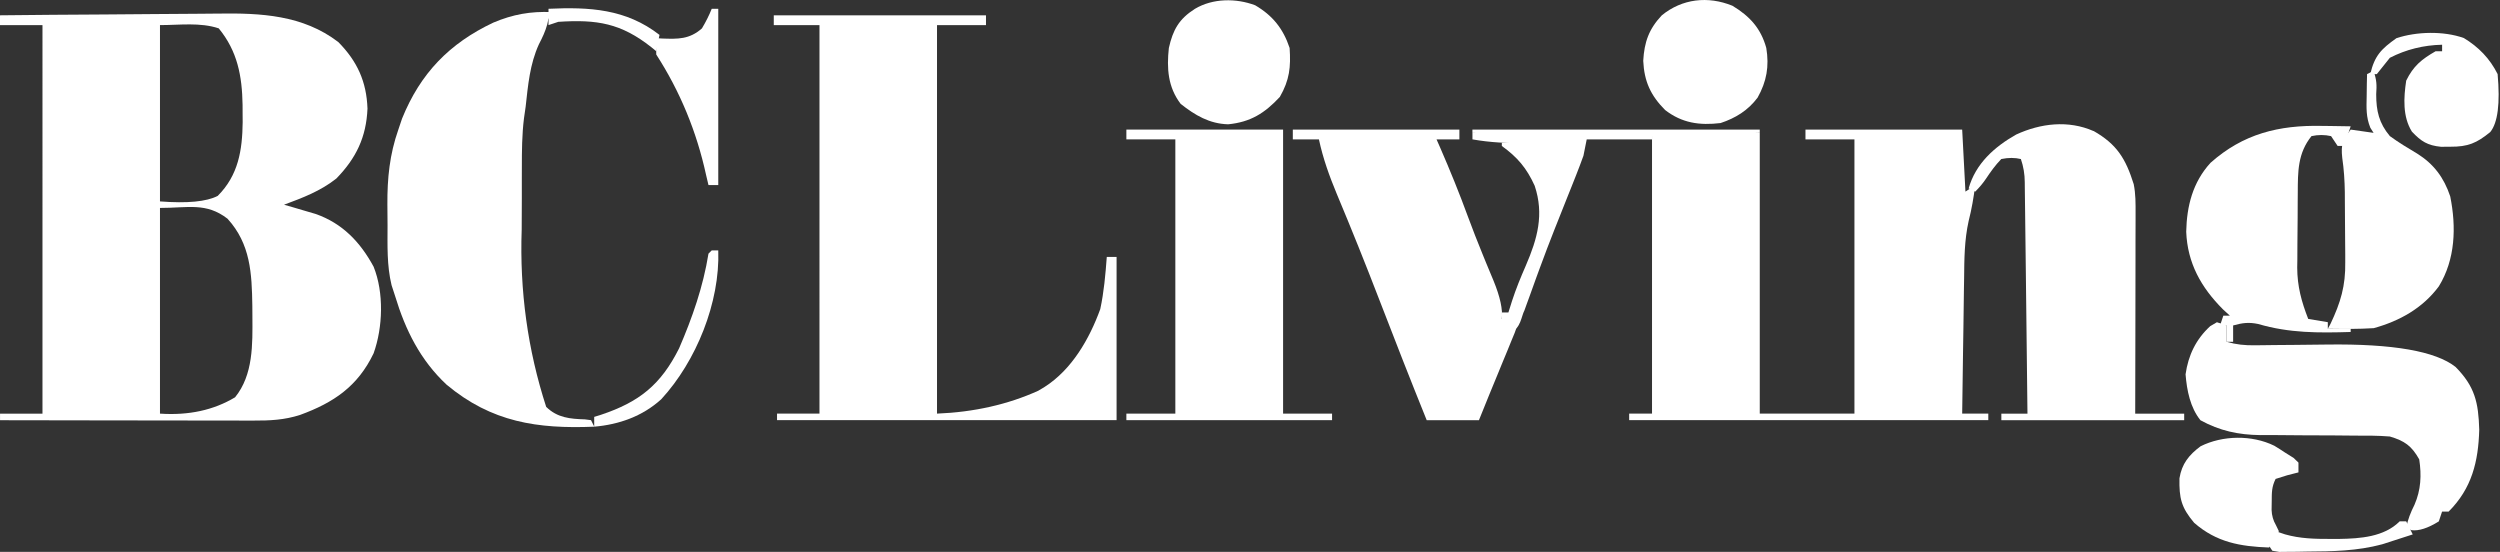
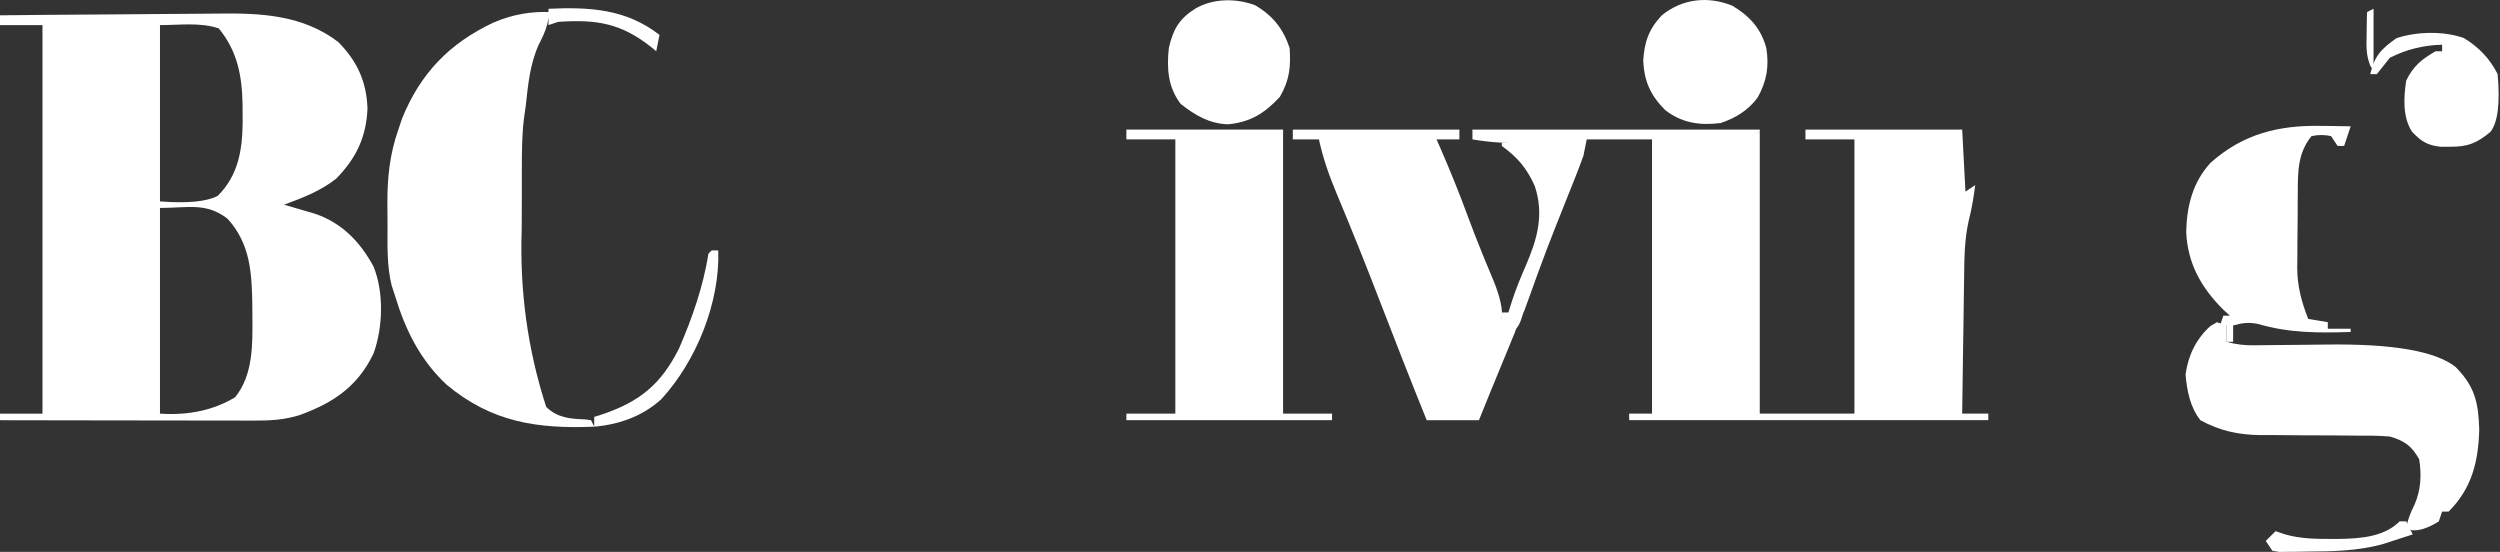
<svg xmlns="http://www.w3.org/2000/svg" viewBox="0 0 765.73 169.04" id="Layer_1">
  <rect x="0" y="0" width="765.73" height="169.04" fill="#333333" stroke="none" />
  <defs>
    <style>
      .cls-1 {
        fill: #fff;
      }
    </style>
  </defs>
  <path d="M0,4.69c10.69-.12,21.39-.21,32.08-.26,4.97-.03,9.93-.06,14.9-.12,4.8-.05,9.61-.08,14.41-.1,1.82,0,3.64-.03,5.46-.05,13.07-.19,25.92.43,36.77,8.72,5.81,5.9,8.64,12.09,8.94,20.38-.37,8.77-3.49,15.22-9.56,21.44-4.85,3.83-10.26,5.87-16,8q1.32.38,2.67.77c1.16.34,2.32.69,3.52,1.04,1.15.34,2.3.67,3.48,1.02,8.2,2.87,13.67,8.59,17.77,16.17,3.18,7.95,2.85,18.51,0,26.5-4.84,10.13-12.26,15.14-22.54,18.89-4.8,1.55-9.22,1.75-14.24,1.73q-1.26,0-2.54,0c-2.77,0-5.54,0-8.31-.02-1.92,0-3.84,0-5.77,0-5.06,0-10.11-.01-15.17-.02-5.16-.01-10.32-.01-15.48-.02-10.13-.01-20.25-.03-30.38-.05v-2h13V7.69H0v-3ZM49,7.69v54q12.55.97,17.69-1.69c6.32-6.32,7.54-13.98,7.64-22.62,0-.85-.01-1.69-.02-2.57,0-.88,0-1.76-.01-2.67-.15-8.88-1.56-16.45-7.3-23.45-5.7-1.9-11.99-1-18-1ZM49,63.69v63q13.18.9,23-5c5.61-6.92,5.36-16.28,5.31-24.75,0-1.07-.01-2.13-.02-3.23-.15-10-.55-18.98-7.6-26.72-6.56-5.05-12.05-3.3-20.7-3.3Z" class="cls-1" />
  <path d="M553,39.69h48q.49,9.4,1,19c.99-.66,1.98-1.32,3-2-.48,3.74-1.07,7.31-2.01,10.96-1.32,5.89-1.34,11.72-1.4,17.73-.02,1.19-.04,2.37-.06,3.59-.06,3.76-.11,7.52-.15,11.28-.04,2.56-.08,5.12-.12,7.68-.1,6.25-.18,12.5-.26,18.76h8v2h-110v-2h7V41.69c-1.32-.33-2.64-.66-4-1h37v86h29V42.69h-15v-3Z" class="cls-1" />
-   <path d="M237,4.69h65v3h-15v119q17.03-.69,31-7c.64-.38,1.27-.76,1.93-1.16,8.36-5.31,13.75-14.72,17.07-23.84,1.14-5.27,1.6-10.63,2-16h3v50h-104v-2h13V7.69h-14v-3Z" class="cls-1" />
  <path d="M169,3.69l1,2h-2q-.19.87-.38,1.76c-.62,2.25-1.49,4.05-2.56,6.12-2.79,6.11-3.32,12.51-4.06,19.12-.17,1.17-.34,2.35-.51,3.56-.62,5.01-.65,9.98-.65,15.02,0,1.01,0,2.01-.01,3.05,0,2.13,0,4.26,0,6.38,0,3.19-.02,6.37-.04,9.56q-.99,28.18,7.5,54.36c3.42,3.35,7.32,3.69,11.87,3.83.61.08,1.22.16,1.86.24.33.66.66,1.32,1,2-17.38.71-31.45-1.34-45.25-12.88-8.03-7.51-12.6-16.7-15.75-27.12-.36-1.1-.72-2.21-1.09-3.35-1.46-6-1.24-12.19-1.23-18.32,0-2.13-.02-4.25-.05-6.38-.04-8.05.67-15.29,3.36-22.95.38-1.12.75-2.23,1.14-3.38,5.6-13.84,14.5-23.04,27.96-29.39,5.99-2.53,11.41-3.49,17.89-3.22Z" class="cls-1" />
  <path d="M345,39.69h48v87h15v2h-63v-2h15V42.69h-15v-3Z" class="cls-1" />
-   <path d="M641.25,40.12c7.18,4.09,9.85,8.54,12.29,16.29.61,3.02.58,5.89.57,8.98,0,.66,0,1.33,0,2.01,0,2.19,0,4.37-.02,6.56,0,1.52,0,3.04,0,4.56,0,3.99-.01,7.98-.02,11.97-.01,4.08-.01,8.15-.02,12.23-.01,7.99-.03,15.98-.05,23.98h15v2h-56v-2h8c-.11-9.87-.22-19.75-.34-29.62-.06-4.58-.11-9.17-.16-13.75-.05-4.42-.1-8.84-.16-13.27-.02-1.69-.04-3.38-.06-5.07-.02-2.36-.05-4.72-.09-7.08q0-1.06-.02-2.13-.01-3.66-1.19-7.07-2.74-.67-6,0c-1.84,1.89-3.24,3.87-4.7,6.05q-1.3,1.95-3.3,3.95l-2-1c2.14-7.6,7.89-12.73,14.56-16.5,7.5-3.46,16-4.46,23.69-1.07Z" class="cls-1" />
  <path d="M396,39.69h51v3h-7c.36.83.73,1.65,1.1,2.5,3.03,6.96,5.88,13.96,8.49,21.09,1.45,3.93,2.97,7.82,4.56,11.7.37.9.74,1.79,1.11,2.72.72,1.76,1.45,3.51,2.19,5.26q3.05,7.43,2.54,11.74h3q.5-.99,1-2c1.27,3.81.49,4.92-1.02,8.59-.45,1.1-.89,2.19-1.35,3.32-.48,1.14-.95,2.29-1.44,3.47-.46,1.14-.93,2.27-1.41,3.45-.87,2.12-1.74,4.25-2.62,6.36-1.07,2.6-2.12,5.21-3.16,7.81h-16c-4.97-12.3-9.81-24.66-14.58-37.05-4.16-10.81-8.47-21.54-12.95-32.22-2.3-5.54-4.22-10.86-5.48-16.73h-8v-3Z" class="cls-1" />
  <path d="M679,98.69c.99.33,1.98.66,3,1v5c2.97.86,5.57,1.11,8.65,1.07.92,0,1.84-.02,2.78-.03.99-.01,1.98-.03,3-.04,2.12-.02,4.23-.03,6.35-.05,3.32-.03,6.63-.07,9.95-.11q30.21-.4,39.39,6.86c5.91,6,7.01,10.87,7.25,19.19-.25,9.77-2.27,18.04-9.38,25.12h-2c-.33.99-.66,1.98-1,3q-5.03,3.13-8.38,2.69c-.54-.23-1.07-.45-1.62-.69.54-2.68,1.33-4.65,2.56-7.12,1.97-4.53,2.18-9.02,1.44-13.88-2.33-4.15-4.51-5.67-9-7-3.55-.29-7.08-.28-10.64-.27-2.13-.02-4.25-.04-6.38-.06-3.33-.02-6.67-.04-10-.04-3.23,0-6.46-.04-9.69-.08-.98,0-1.97.01-2.98.02-6.71-.09-12.39-1.3-18.32-4.55-3.13-3.88-4.16-9.12-4.56-14.06.83-5.84,3.17-10.73,7.55-14.76.67-.39,1.33-.78,2.02-1.18Z" class="cls-1" />
  <path d="M711.06,38.56c.87,0,1.73.02,2.62.03,2.1.02,4.21.06,6.31.1-.66,1.98-1.32,3.96-2,6h-2c-.66-.99-1.32-1.98-2-3q-2.96-.67-6,0c-4.24,5.26-4.17,10.9-4.2,17.39q0,1.22-.02,2.47c0,1.73-.02,3.45-.02,5.18,0,2.62-.04,5.24-.07,7.85,0,1.68-.01,3.37-.02,5.05-.01.77-.02,1.54-.04,2.34.02,5.7,1.3,10.42,3.37,15.71q2.97.49,6,1v2h7v1c-9.82.3-18.77.36-28.3-2.44-2.93-.61-4.84-.35-7.7.44v5h-2v-5h-2c.33-.99.66-1.98,1-3h2q-1.05-.96-2.12-1.94c-6.74-6.76-10.86-14.17-11.25-23.75.17-7.92,2-15.16,7.44-21.12,10-8.91,20.97-11.58,34-11.31Z" class="cls-1" />
-   <path d="M727,21.69c.97,2.9,1.01,4.24.81,7.19,0,5.09.87,8.86,4.19,12.81,2.7,1.96,5.49,3.66,8.37,5.36,5.08,3.18,8.2,7.36,10.12,13.12,1.88,9.35,1.58,19.27-3.49,27.53-4.95,6.68-12,10.62-19.94,12.81-4.69.29-9.37.26-14.06.19.27-.5.54-.99.81-1.5,3.11-6.54,4.64-11.69,4.52-18.88,0-.77,0-1.54,0-2.33,0-1.61-.02-3.23-.04-4.84-.03-2.45-.04-4.9-.05-7.35,0-1.58-.02-3.16-.03-4.73,0-.72,0-1.44-.01-2.19-.05-3.57-.27-6.99-.79-10.53-.45-4.11.11-5.47,2.6-8.66,2.31.33,4.62.66,7,1q-.49-.77-.99-1.55c-1.36-3.32-1.2-6.13-1.13-9.7.02-1.26.04-2.53.05-3.83.02-.96.05-1.93.07-2.92l2-1Z" class="cls-1" />
+   <path d="M727,21.69q-.49-.77-.99-1.55c-1.36-3.32-1.2-6.13-1.13-9.7.02-1.26.04-2.53.05-3.83.02-.96.05-1.93.07-2.92l2-1Z" class="cls-1" />
  <path d="M530.63,1.76c5.3,3.2,8.71,6.91,10.37,12.93.93,5.62.12,10.24-2.66,15.21-2.94,3.93-6.74,6.26-11.34,7.79-6.43.77-11.8.02-17-4-4.44-4.48-6.39-8.75-6.69-15.06.32-5.74,1.73-9.74,5.69-13.94,6.23-5.08,14.12-5.99,21.63-2.93Z" class="cls-1" />
  <path d="M384.42,1.6c5.36,3.13,8.6,7.15,10.58,13.09.39,5.85,0,9.78-3,15-4.65,4.99-8.96,7.7-15.81,8.38-5.74-.15-10.14-2.76-14.56-6.25-3.92-5.13-4.3-10.9-3.62-17.12,1.25-5.55,3.08-8.88,8-12,5.44-3.24,12.55-3.3,18.42-1.09Z" class="cls-1" />
-   <path d="M696.56,136.5c1.16.7,2.31,1.43,3.44,2.19.82.52,1.65,1.03,2.5,1.56.49.47.99.95,1.5,1.44v3c-1.13.29-2.27.58-3.44.88-1.18.37-2.35.74-3.56,1.12-1.22,2.45-1.17,4.14-1.19,6.88q-.02,1.3-.04,2.62.08,2.53,1.33,4.66c.3.61.6,1.22.9,1.85q-1.38,2.75-3,5c-8.9-.33-16.09-1.59-22.94-7.56-4-4.73-4.62-7.58-4.51-13.64.71-4.42,2.9-7.16,6.45-9.8,6.75-3.39,15.76-3.52,22.56-.19Z" class="cls-1" />
  <path d="M754.62,11.63c4.54,2.74,7.99,6.29,10.38,11.06q1.21,13.5-2.25,17.75c-4.17,3.41-6.83,4.53-12.25,4.5-.94,0-1.88.01-2.84.02-4.13-.41-6.07-1.64-8.91-4.64-2.88-4.61-2.53-10.41-1.75-15.62,2.19-4.47,4.68-6.52,9-9h2v-2q-8.59.19-16,4c-1.35,1.66-2.68,3.32-4,5h-2c1.32-5.69,3.4-7.72,8-11,6.14-2.05,14.47-2.26,20.62-.06Z" class="cls-1" />
  <path d="M451,39.69h88v1q-16.33.5-33,1v1h-20c-.33,1.65-.66,3.3-1,5-.7,1.97-1.45,3.93-2.22,5.88-.45,1.14-.9,2.28-1.37,3.46-.48,1.21-.97,2.42-1.47,3.67-1,2.52-2,5.03-3,7.55q-.37.94-.76,1.9c-1.58,3.99-3.1,8-4.58,12.03-.36.97-.72,1.94-1.08,2.94-.66,1.81-1.32,3.63-1.96,5.45-.3.8-.59,1.6-.89,2.43-.25.7-.5,1.39-.76,2.11-.9,1.6-1.14,5.58-4.14,6.58-.99,0-1.74-3.98-2.76-3.98v-2h2c.37-1.18.74-2.35,1.12-3.56,1.21-3.71,2.66-7.25,4.23-10.83,3.54-8.22,5.63-15.62,2.71-24.4-2.46-5.43-5.27-8.75-10.07-12.21v-1c.69-.03,1.38-.05,2.1-.08,3.11-.12,6.23-.24,9.34-.36q1.63-.06,3.3-.12c1.03-.04,2.07-.08,3.13-.13.96-.04,1.92-.07,2.9-.11q2.2.04,3.22-1.21c-10.89-.33-21.78-.66-33-1v-1Z" class="cls-1" />
-   <path d="M218,2.69h2v54h-3c-.24-1.02-.48-2.03-.73-3.08q-4.35-20-15.27-36.92c-.04-1.67-.04-3.33,0-5q.89.05,1.79.11c4.88.17,8.37.28,12.21-3.11q1.83-3.07,3-6Z" class="cls-1" />
  <path d="M218,76.69h2c.55,15.93-6.73,33.94-17.46,45.59-5.73,5.22-12.94,7.76-20.54,8.41v-3c.7-.22,1.4-.44,2.12-.66,11.7-3.91,18.3-9.2,23.88-20.34,4.06-9.39,7.37-18.88,9-29l1-1Z" class="cls-1" />
  <path d="M735,159.69h2c.66,1.32,1.32,2.64,2,4-2,.65-4,1.3-6,1.94-1.11.36-2.23.72-3.38,1.09-7.62,2.05-15.15,2.18-23,2.22-1,.02-1.99.04-3.02.06q-1.43,0-2.88.02c-.86,0-1.72.02-2.61.03-.7-.12-1.4-.24-2.12-.36-.66-.99-1.32-1.98-2-3,.99-.99,1.98-1.98,3-3,.95.32,1.91.64,2.89.98,4.63,1.32,9.14,1.41,13.93,1.4q1.32,0,2.68,0c6.38-.11,13.71-.58,18.51-5.38Z" class="cls-1" />
  <path d="M168,2.69c12.47-.57,23.71,0,34,8-.33,1.65-.66,3.3-1,5-.48-.4-.97-.8-1.47-1.21-9.3-7.35-16.62-8.58-28.53-7.79-.99.33-1.98.66-3,1V2.69Z" class="cls-1" />
  <path d="M451,40.69h34c-.66.99-1.32,1.98-2,3q-2.41.36-5.42.33-1.63,0-3.3-.02c-1.14-.02-2.29-.04-3.47-.06q-1.69,0-3.41-.02c-5.56-.05-10.93-.25-16.4-1.23v-2Z" class="cls-1" />
</svg>